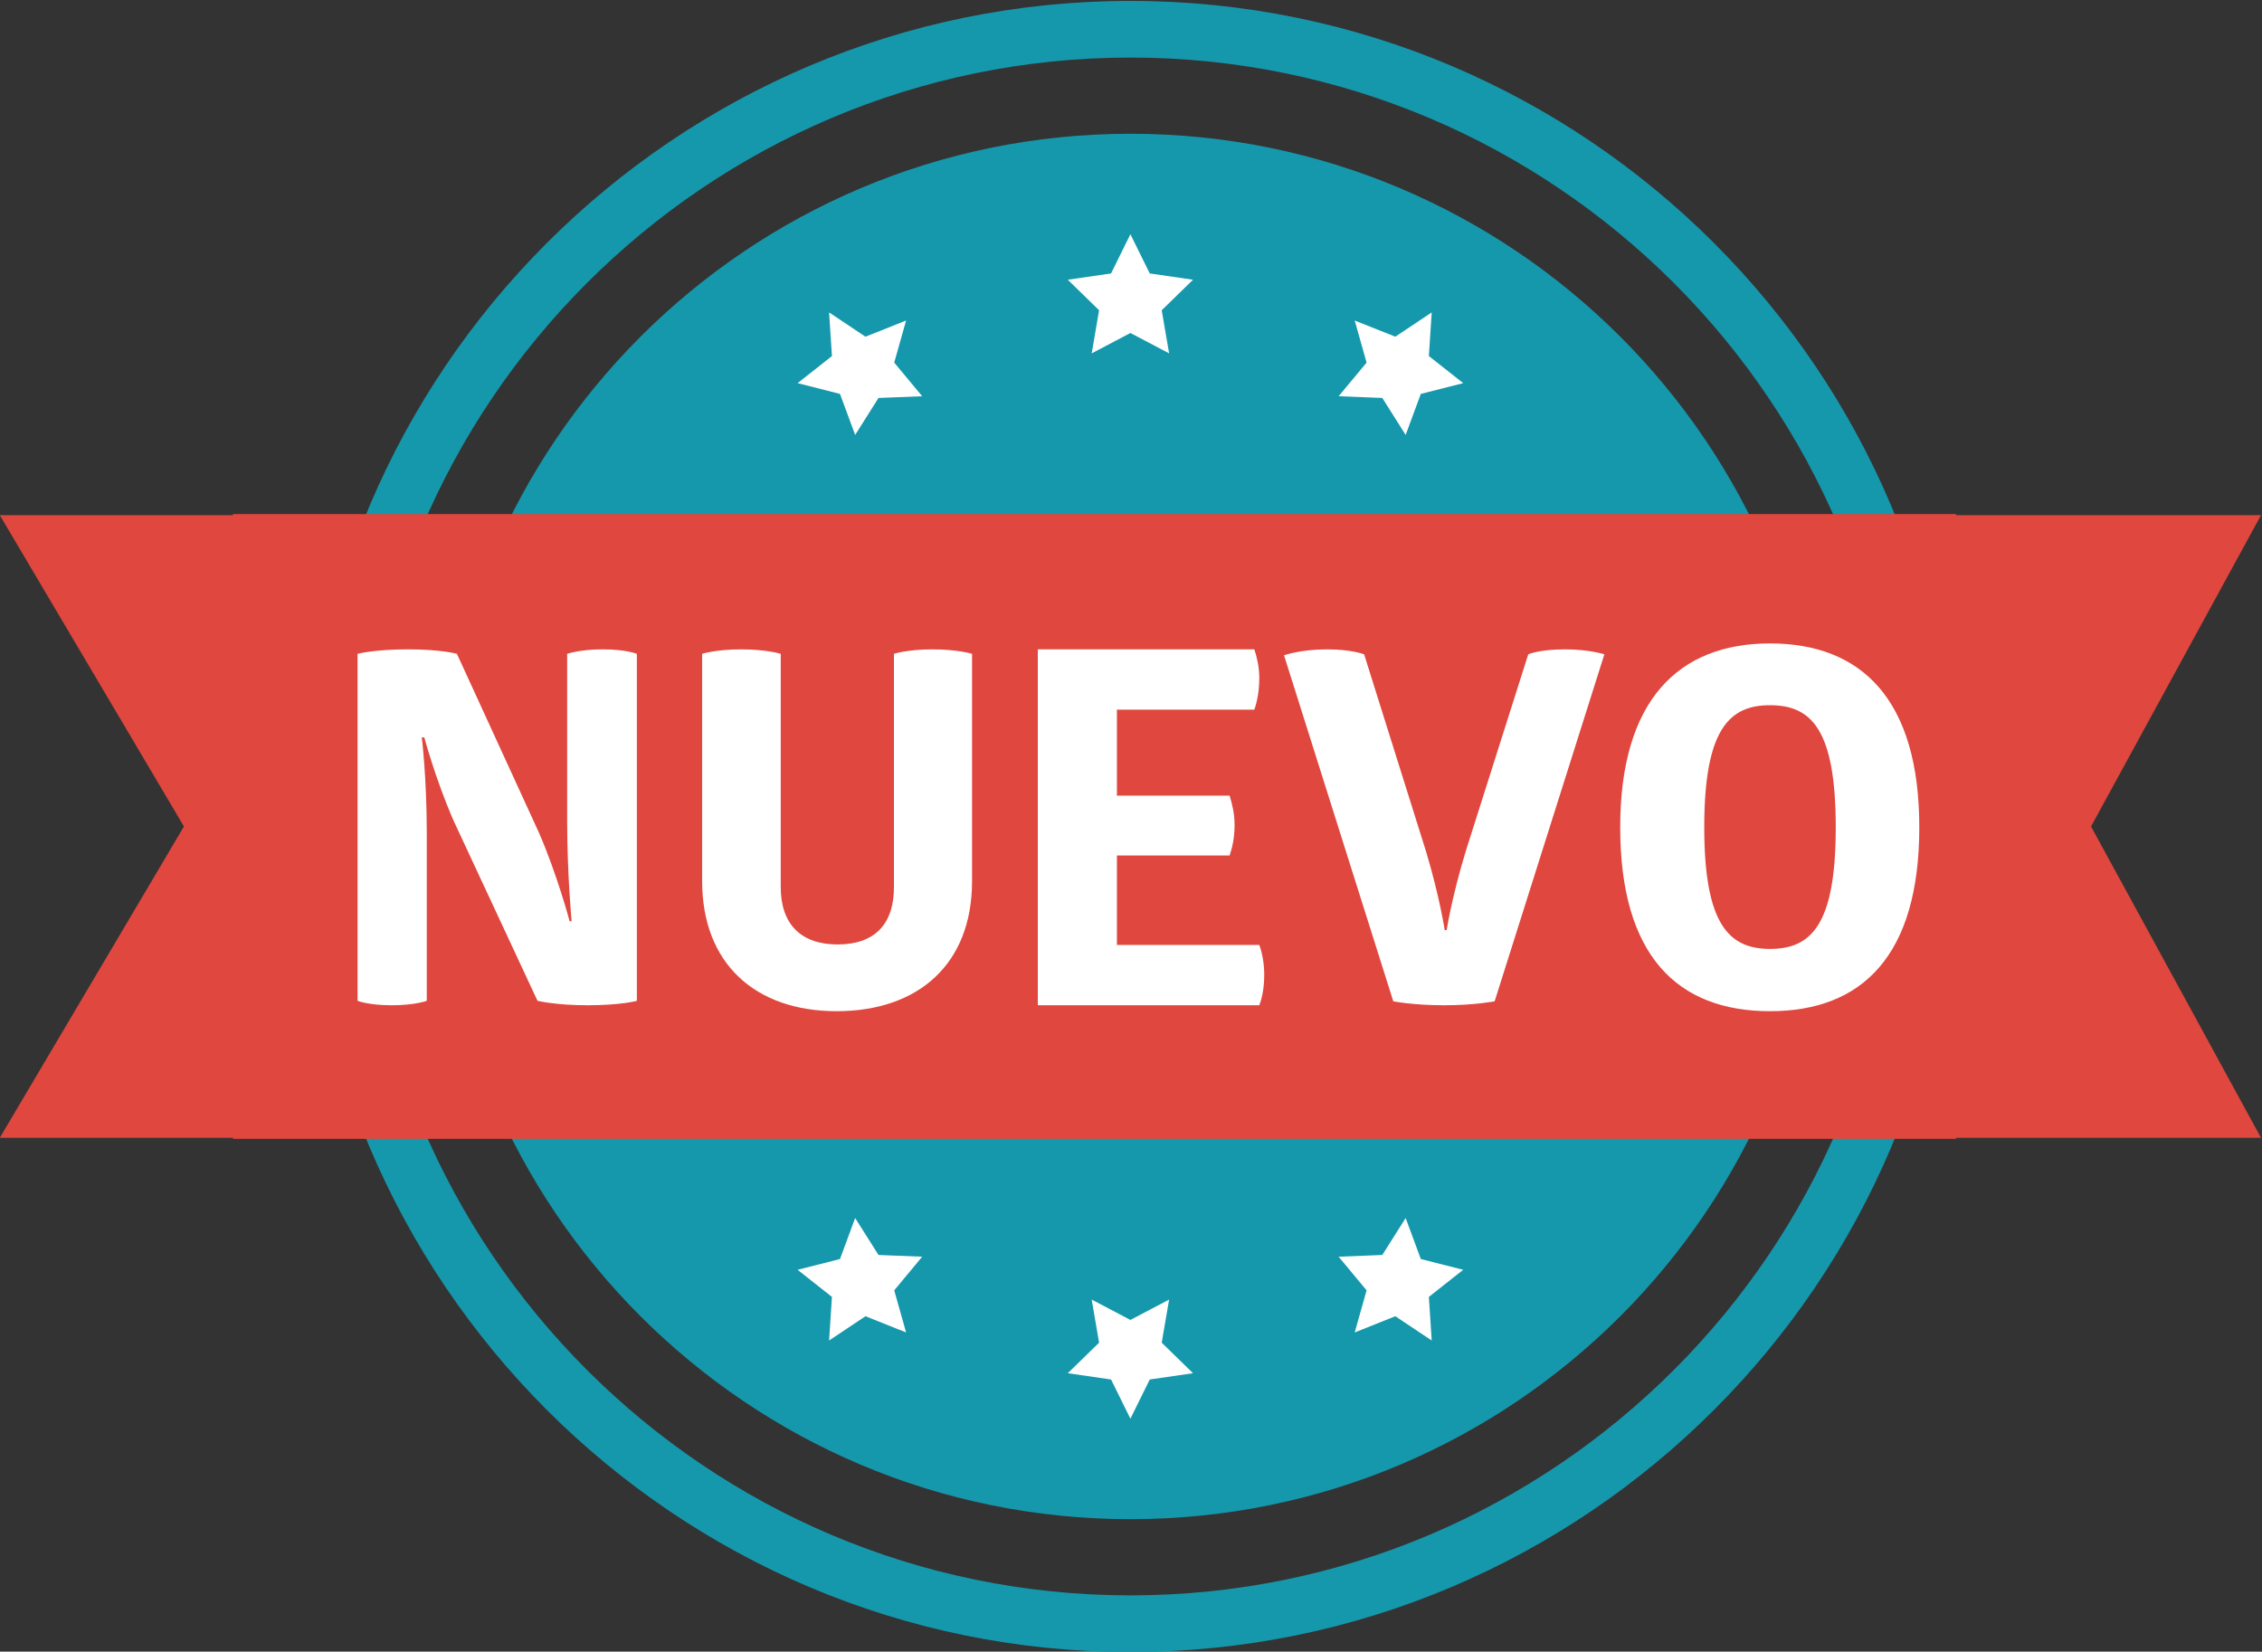
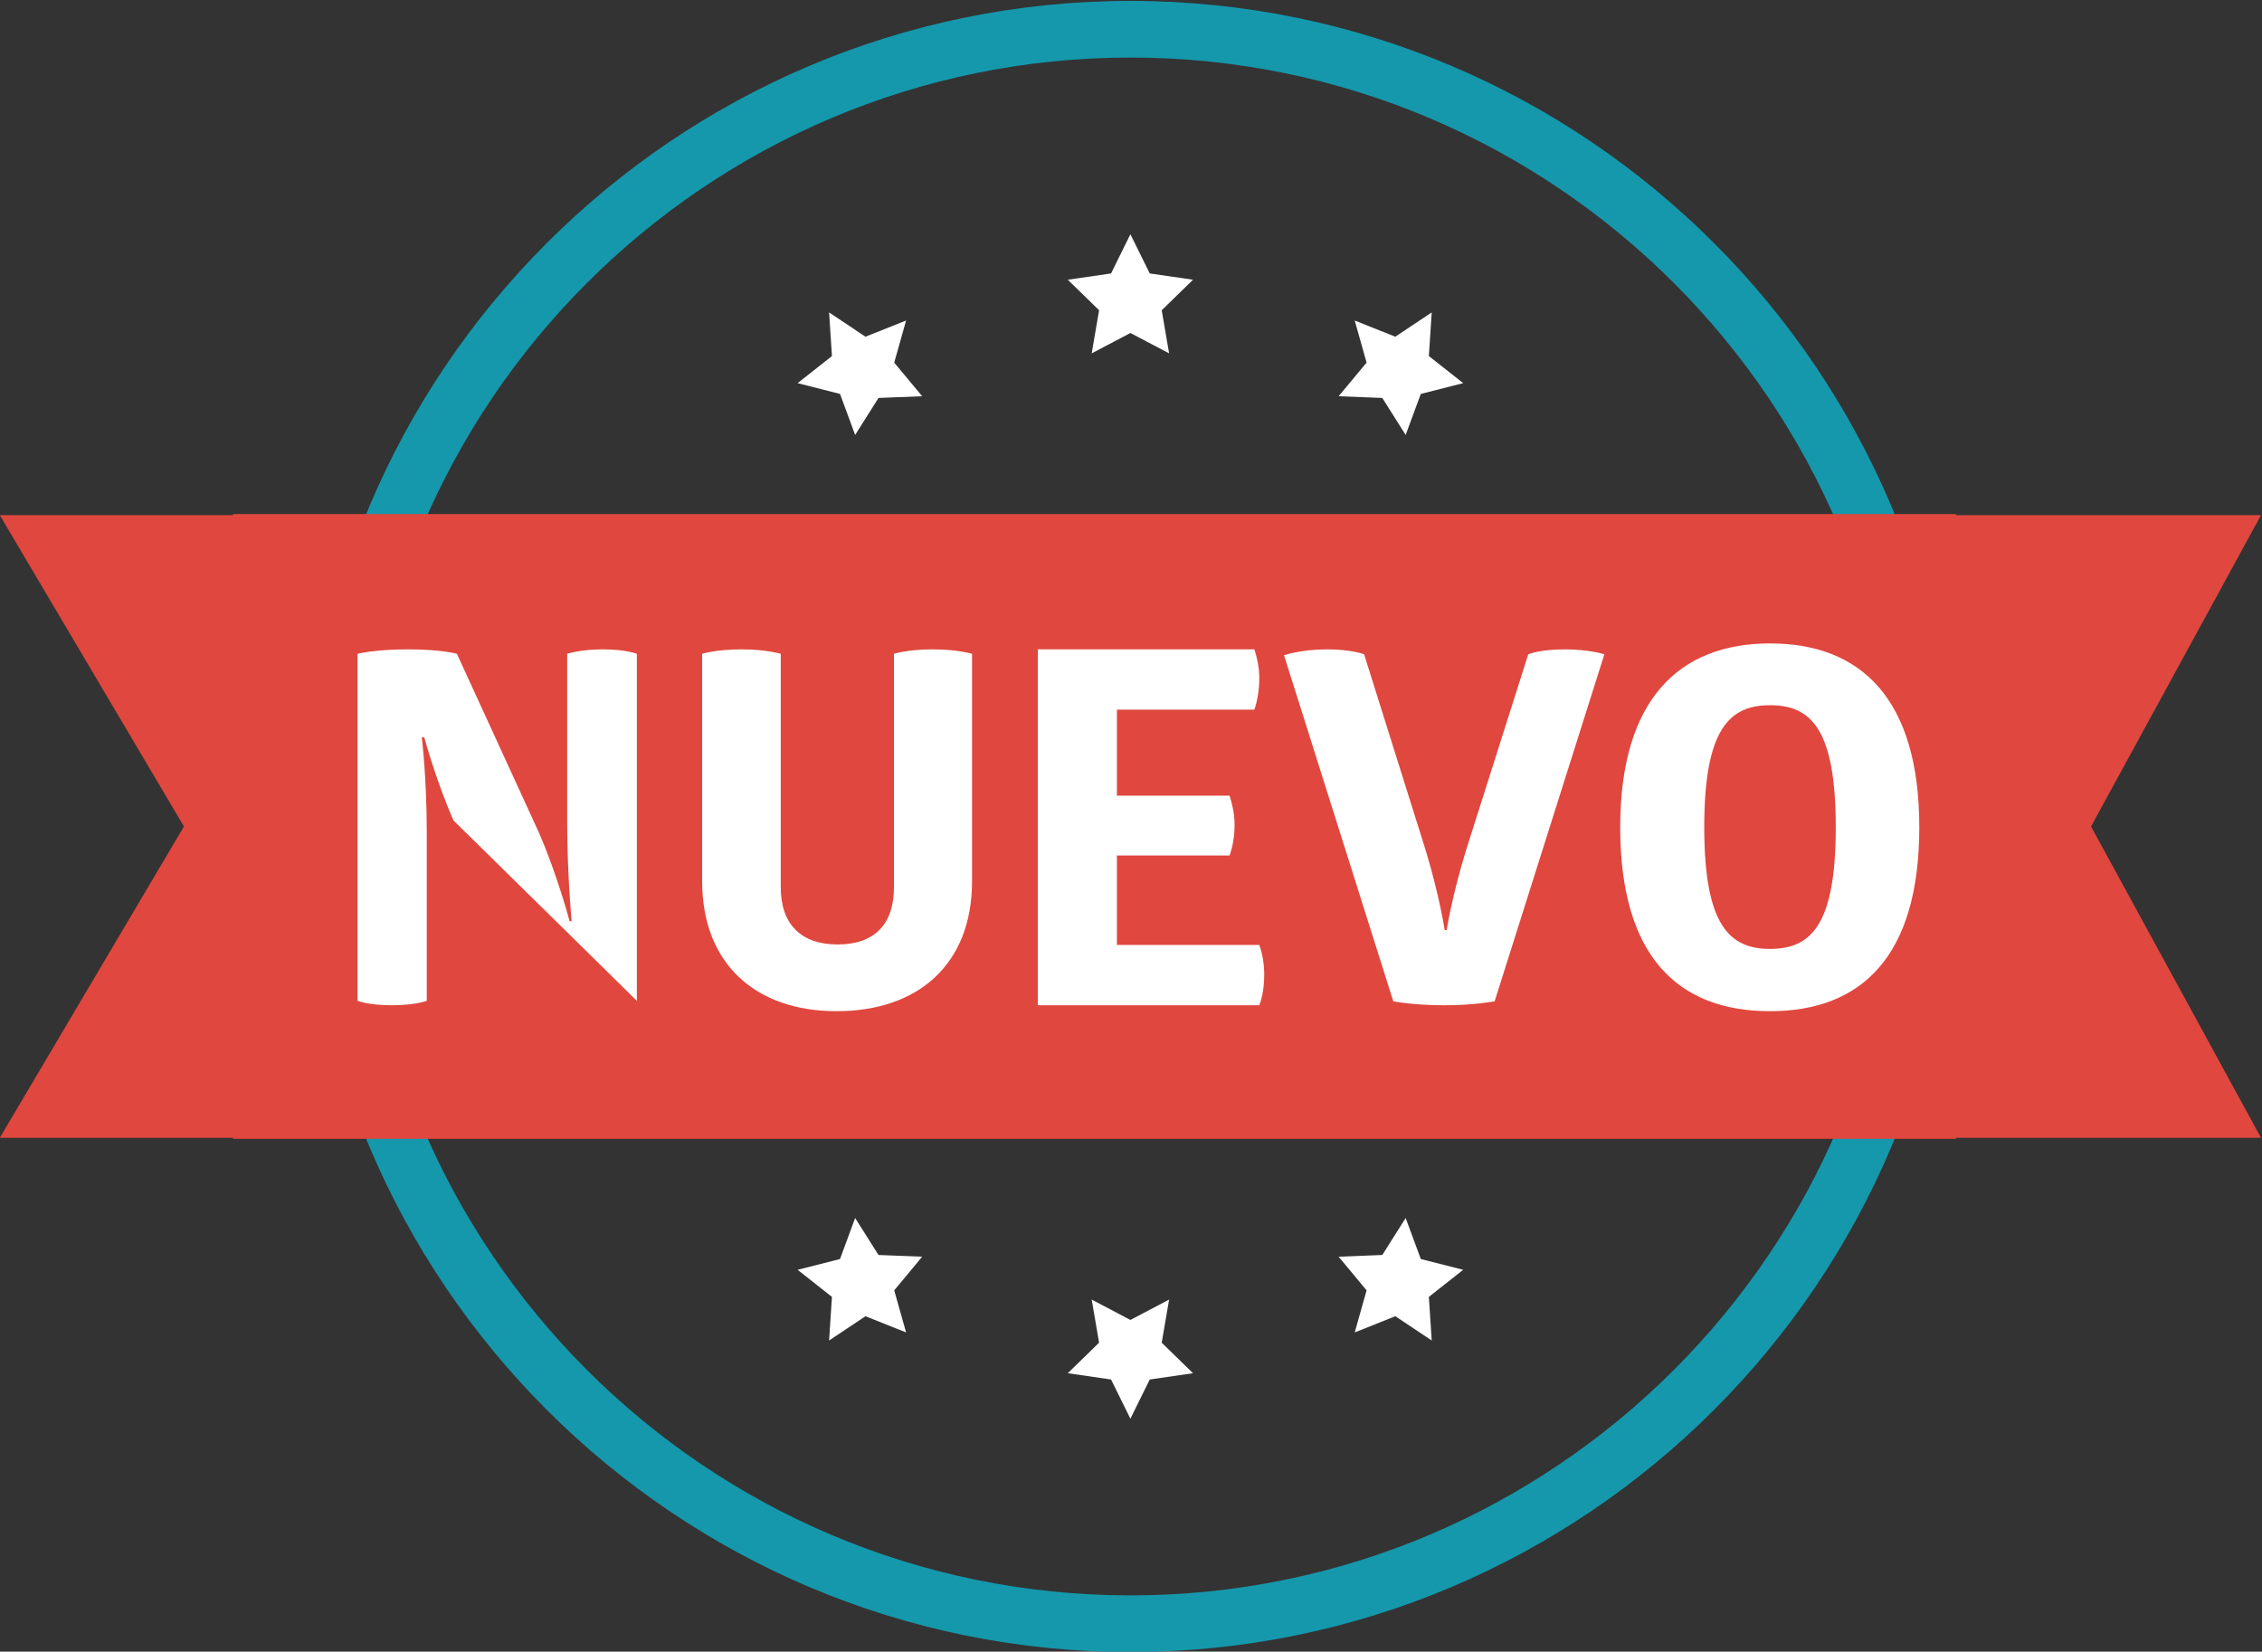
<svg xmlns="http://www.w3.org/2000/svg" id="svg8" version="1.1" viewBox="0 0 26.458 19.321" height="19.321mm" width="26.458mm">
  <rect x="0" y="0" width="26.458" height="19.321" fill="#333333" stroke="none" />
  <defs id="defs2">
    <clipPath clipPathUnits="userSpaceOnUse" id="clipPath4501">
      <path d="M 0,354.189 H 390.457 V 0 H 0 Z" id="path4499" />
    </clipPath>
  </defs>
  <g transform="translate(458.274,-36.164)" id="layer1">
    <g id="g4493" transform="matrix(0.106,0,0,-0.106,-465.109,64.604)">
      <g id="g4495">
        <g id="g4497" clip-path="url(#clipPath4501)">
          <g id="g4503" transform="translate(265.662,177.095)">
-             <path d="m 0,0 c 0,-42.219 -34.226,-76.445 -76.445,-76.445 -42.219,0 -76.445,34.226 -76.445,76.445 0,42.219 34.226,76.445 76.445,76.445 C -34.226,76.445 0,42.219 0,0" style="fill:#1598ac;fill-opacity:1;fill-rule:nonzero;stroke:none" id="path4505" />
-           </g>
+             </g>
          <g id="g4507" transform="translate(189.217,261.95)">
            <path d="m 0,0 c -46.789,0 -84.854,-38.065 -84.854,-84.855 0,-46.791 38.065,-84.855 84.854,-84.855 46.789,0 84.855,38.064 84.855,84.855 C 84.855,-38.065 46.789,0 0,0 m 0,-175.962 c -50.236,0 -91.106,40.87 -91.106,91.107 0,50.236 40.87,91.107 91.106,91.107 50.236,0 91.107,-40.871 91.107,-91.107 0,-50.237 -40.871,-91.107 -91.107,-91.107" style="fill:#1598ac;fill-opacity:1;fill-rule:nonzero;stroke:none" id="path4509" />
          </g>
          <g id="g4511" transform="translate(189.217,242.453)">
            <path d="M 0,0 2.135,-4.328 6.91,-5.021 3.455,-8.39 4.271,-13.146 0,-10.899 l -4.271,-2.247 0.816,4.756 -3.455,3.369 4.775,0.693 z" style="fill:#ffffff;fill-opacity:1;fill-rule:nonzero;stroke:none" id="path4513" />
          </g>
          <g id="g4515" transform="translate(155.969,233.823)">
            <path d="m 0,0 4.014,-2.679 4.482,1.786 -1.309,-4.644 3.084,-3.711 -4.82,-0.19 -2.576,-4.082 -1.672,4.528 -4.677,1.189 3.788,2.989 z" style="fill:#ffffff;fill-opacity:1;fill-rule:nonzero;stroke:none" id="path4517" />
          </g>
          <g id="g4519" transform="translate(222.465,233.823)">
            <path d="m 0,0 -4.014,-2.679 -4.482,1.786 1.31,-4.644 -3.085,-3.711 4.82,-0.19 2.576,-4.082 1.672,4.528 4.678,1.189 -3.789,2.989 z" style="fill:#ffffff;fill-opacity:1;fill-rule:nonzero;stroke:none" id="path4521" />
          </g>
          <g id="g4523" transform="translate(189.217,111.737)">
            <path d="M 0,0 2.135,4.327 6.91,5.021 3.455,8.389 4.271,13.146 0,10.899 -4.271,13.146 -3.455,8.389 -6.91,5.021 -2.135,4.327 Z" style="fill:#ffffff;fill-opacity:1;fill-rule:nonzero;stroke:none" id="path4525" />
          </g>
          <g id="g4527" transform="translate(155.969,120.367)">
            <path d="M 0,0 4.014,2.679 8.496,0.892 7.187,5.536 10.271,9.248 5.451,9.438 2.875,13.519 1.203,8.991 -3.474,7.803 0.314,4.813 Z" style="fill:#ffffff;fill-opacity:1;fill-rule:nonzero;stroke:none" id="path4529" />
          </g>
          <g id="g4531" transform="translate(222.465,120.367)">
            <path d="m 0,0 -4.014,2.679 -4.482,-1.787 1.31,4.644 -3.085,3.712 4.82,0.19 2.576,4.081 1.672,-4.528 4.678,-1.188 -3.789,-2.99 z" style="fill:#ffffff;fill-opacity:1;fill-rule:nonzero;stroke:none" id="path4533" />
          </g>
          <g id="g4535" transform="translate(295.221,177.094)">
            <path d="m 0,0 18.756,34.36 h -33.652 v 0.117 H -205.028 V 34.36 h -25.736 l 20.32,-34.36 -20.32,-34.36 h 25.736 v -0.116 h 190.132 v 0.116 h 33.652 z" style="fill:#e0473e;fill-opacity:1;fill-rule:nonzero;stroke:none" id="path4537" />
          </g>
          <g id="g4539" transform="translate(114.518,177.766)">
-             <path d="m 0,0 c -2.018,4.637 -3.218,9.165 -3.218,9.165 h -0.273 c 0,0 0.546,-4.528 0.546,-10.42 v -18.656 c 0,0 -1.255,-0.491 -3.874,-0.491 -2.563,0 -3.764,0.491 -3.764,0.491 v 38.294 c 0,0 1.855,0.492 5.564,0.492 3.71,0 5.401,-0.492 5.401,-0.492 L 9.438,-1.364 c 2.018,-4.636 3.381,-9.764 3.381,-9.764 h 0.219 c 0,0 -0.491,5.236 -0.491,11.073 v 18.438 c 0,0 1.418,0.492 3.927,0.492 2.564,0 3.764,-0.492 3.764,-0.492 v -38.294 c 0,0 -1.691,-0.491 -5.455,-0.491 -3.491,0 -5.51,0.491 -5.51,0.491 z" style="fill:#ffffff;fill-opacity:1;fill-rule:nonzero;stroke:none" id="path4541" />
+             <path d="m 0,0 c -2.018,4.637 -3.218,9.165 -3.218,9.165 h -0.273 c 0,0 0.546,-4.528 0.546,-10.42 v -18.656 c 0,0 -1.255,-0.491 -3.874,-0.491 -2.563,0 -3.764,0.491 -3.764,0.491 v 38.294 c 0,0 1.855,0.492 5.564,0.492 3.71,0 5.401,-0.492 5.401,-0.492 L 9.438,-1.364 c 2.018,-4.636 3.381,-9.764 3.381,-9.764 h 0.219 c 0,0 -0.491,5.236 -0.491,11.073 v 18.438 c 0,0 1.418,0.492 3.927,0.492 2.564,0 3.764,-0.492 3.764,-0.492 v -38.294 z" style="fill:#ffffff;fill-opacity:1;fill-rule:nonzero;stroke:none" id="path4541" />
          </g>
          <g id="g4543" transform="translate(171.744,171.056)">
            <path d="m 0,0 c 0,-9.164 -5.946,-14.347 -14.946,-14.347 -9.001,0 -14.838,5.292 -14.838,14.347 v 25.093 c 0,0 1.527,0.491 4.309,0.491 2.782,0 4.364,-0.491 4.364,-0.491 V -0.654 c 0,-4.092 2.237,-6.328 6.274,-6.328 4.091,0 6.218,2.236 6.218,6.328 v 25.747 c 0,0 1.473,0.491 4.255,0.491 2.782,0 4.364,-0.491 4.364,-0.491 z" style="fill:#ffffff;fill-opacity:1;fill-rule:nonzero;stroke:none" id="path4545" />
          </g>
          <g id="g4547" transform="translate(202.894,196.64)">
            <path d="M 0,0 C 0.273,-0.818 0.546,-1.964 0.546,-3.164 0.546,-4.473 0.328,-5.728 0,-6.655 h -15.165 v -9.492 h 12.437 c 0.273,-0.927 0.546,-1.909 0.546,-3.219 0,-1.363 -0.218,-2.4 -0.546,-3.382 h -12.437 v -9.873 H 0.546 c 0.327,-0.873 0.545,-2.073 0.545,-3.273 0,-1.2 -0.163,-2.4 -0.545,-3.382 H -23.893 V 0 Z" style="fill:#ffffff;fill-opacity:1;fill-rule:nonzero;stroke:none" id="path4549" />
          </g>
          <g id="g4551" transform="translate(221.826,174.383)">
            <path d="m 0,0 c 1.527,-5.073 2.073,-8.728 2.073,-8.728 h 0.218 c 0,0 0.545,3.601 2.127,8.783 l 6.874,21.656 c 0,0 1.2,0.546 4.037,0.546 2.727,0 4.363,-0.546 4.363,-0.546 L 7.583,-16.583 c 0,0 -2.237,-0.437 -5.565,-0.437 -3.436,0 -5.619,0.437 -5.619,0.437 l -12.055,38.185 c 0,0 1.8,0.655 4.746,0.655 2.727,0 4.091,-0.546 4.091,-0.546 z" style="fill:#ffffff;fill-opacity:1;fill-rule:nonzero;stroke:none" id="path4553" />
          </g>
          <g id="g4555" transform="translate(259.795,190.476)">
            <path d="m 0,0 c -4.473,0 -7.255,-2.618 -7.255,-13.474 0,-10.801 2.782,-13.419 7.255,-13.419 4.528,0 7.255,2.618 7.255,13.419 C 7.255,-2.618 4.528,0 0,0 m 0,6.819 c 10.037,0 16.474,-6.11 16.474,-20.293 0,-14.183 -6.328,-20.293 -16.474,-20.293 -10.201,0 -16.529,6.11 -16.529,20.293 0,14.019 6.437,20.293 16.529,20.293" style="fill:#ffffff;fill-opacity:1;fill-rule:nonzero;stroke:none" id="path4557" />
          </g>
        </g>
      </g>
    </g>
  </g>
</svg>